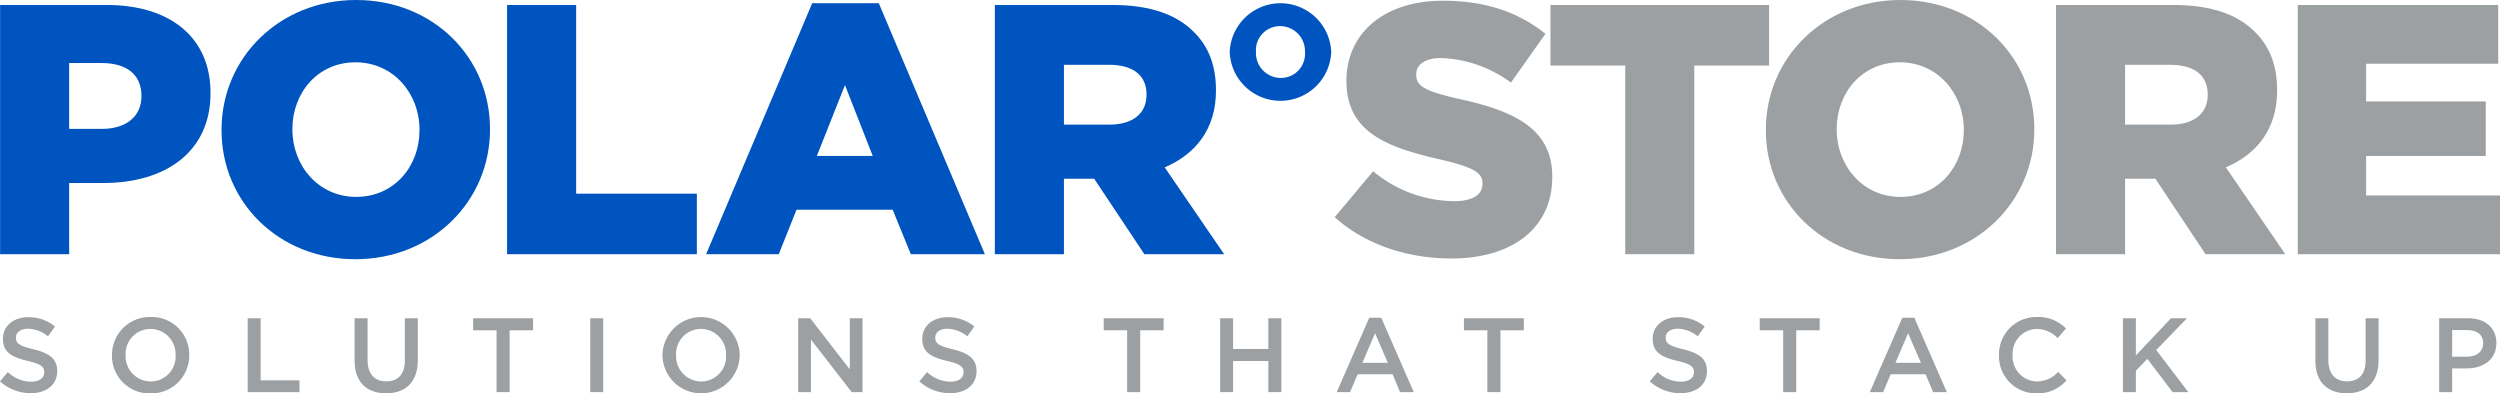
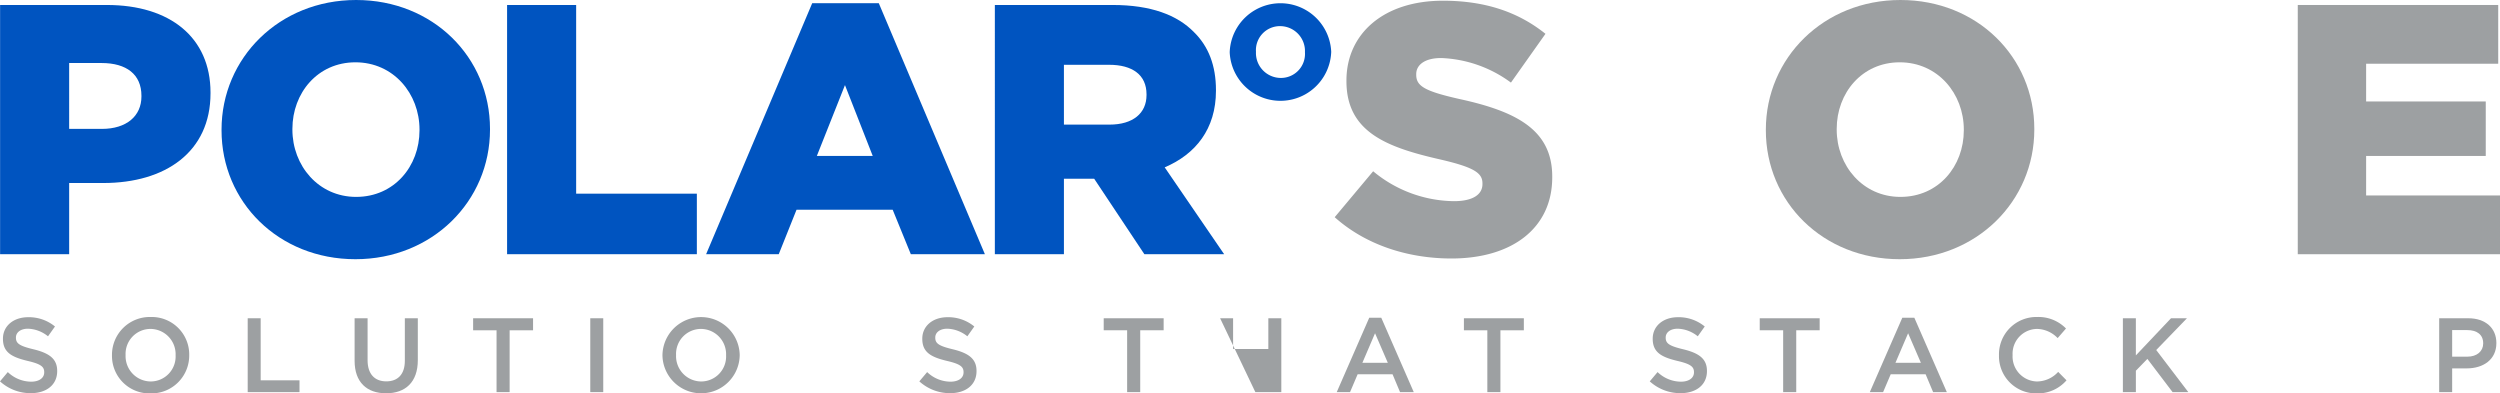
<svg xmlns="http://www.w3.org/2000/svg" width="472.977" height="74.426" viewBox="0 0 472.977 74.426">
  <defs>
    <style>.cls-1{fill:#9da0a2;}.cls-2{fill:#0054c0;}</style>
  </defs>
  <g id="Layer_2" data-name="Layer 2">
    <g id="Layer_1-2" data-name="Layer 1">
      <path class="cls-1" d="M0,72.151l1.477-1.757a6.435,6.435,0,0,0,4.412,1.816c1.518,0,2.476-.699,2.476-1.757v-.04c0-.998-.559-1.537-3.155-2.136C2.236,67.559.559,66.681.559,64.105v-.039c0-2.396,1.996-4.053,4.771-4.053a7.749,7.749,0,0,1,5.071,1.757L9.083,63.626A6.347,6.347,0,0,0,5.29,62.188c-1.438,0-2.276.739-2.276,1.657v.04c0,1.078.639,1.556,3.314,2.195,2.954.719,4.492,1.777,4.492,4.093v.04c0,2.615-2.056,4.172-4.991,4.172A8.606,8.606,0,0,1,0,72.151Z" />
      <path class="cls-1" d="M21.185,67.239V67.2a7.16,7.16,0,0,1,7.327-7.227A7.094,7.094,0,0,1,35.798,67.16v.04a7.16,7.16,0,0,1-7.327,7.227A7.094,7.094,0,0,1,21.185,67.239Zm12.038,0V67.2a4.788,4.788,0,0,0-4.751-4.971A4.722,4.722,0,0,0,23.76,67.16v.04A4.788,4.788,0,0,0,28.512,72.17,4.722,4.722,0,0,0,33.223,67.239Z" />
      <path class="cls-1" d="M46.862,60.212h2.455v11.74h7.347v2.236h-9.802Z" />
      <path class="cls-1" d="M67.088,68.258V60.212h2.456v7.946c0,2.596,1.337,3.993,3.534,3.993,2.176,0,3.514-1.318,3.514-3.893V60.212h2.455V68.138c0,4.173-2.356,6.269-6.009,6.269C69.404,74.407,67.088,72.311,67.088,68.258Z" />
      <path class="cls-1" d="M93.943,62.489H89.511V60.212H100.85v2.277H96.418V74.187H93.943Z" />
      <path class="cls-1" d="M111.674,60.212h2.455v13.975h-2.455Z" />
      <path class="cls-1" d="M125.331,67.239V67.2a7.308,7.308,0,0,1,14.614-.04v.04a7.308,7.308,0,0,1-14.614.039Zm12.038,0V67.2a4.788,4.788,0,0,0-4.752-4.971,4.722,4.722,0,0,0-4.711,4.931v.04a4.788,4.788,0,0,0,4.752,4.971A4.722,4.722,0,0,0,137.369,67.239Z" />
-       <path class="cls-1" d="M151.008,60.212h2.276L160.77,69.875V60.212h2.416v13.975h-2.056l-7.706-9.942v9.942h-2.416Z" />
      <path class="cls-1" d="M173.93,72.151l1.477-1.757a6.436,6.436,0,0,0,4.412,1.816c1.518,0,2.476-.699,2.476-1.757v-.04c0-.998-.559-1.537-3.154-2.136-2.974-.718-4.652-1.597-4.652-4.173v-.039c0-2.396,1.996-4.053,4.771-4.053a7.75,7.75,0,0,1,5.071,1.757l-1.318,1.857a6.347,6.347,0,0,0-3.793-1.438c-1.438,0-2.276.739-2.276,1.657v.04c0,1.078.639,1.556,3.314,2.195,2.954.719,4.492,1.777,4.492,4.093v.04c0,2.615-2.056,4.172-4.991,4.172A8.606,8.606,0,0,1,173.93,72.151Z" />
      <path class="cls-1" d="M213.243,62.489h-4.432V60.212H220.151v2.277h-4.432V74.187h-2.475Z" />
-       <path class="cls-1" d="M230.835,60.212h2.455v5.81h6.668V60.212h2.455v13.975h-2.455v-5.889h-6.668v5.889h-2.455Z" />
+       <path class="cls-1" d="M230.835,60.212h2.455v5.81h6.668V60.212h2.455v13.975h-2.455v-5.889v5.889h-2.455Z" />
      <path class="cls-1" d="M259.047,60.113h2.276l6.149,14.074H264.877l-1.418-3.374h-6.608l-1.437,3.374h-2.516Zm3.514,8.524-2.416-5.59-2.396,5.59Z" />
      <path class="cls-1" d="M281.39,62.489h-4.432V60.212h11.339v2.277h-4.432V74.187H281.39Z" />
      <path class="cls-1" d="M312.12,72.151l1.477-1.757a6.435,6.435,0,0,0,4.412,1.816c1.517,0,2.476-.699,2.476-1.757v-.04c0-.998-.559-1.537-3.155-2.136-2.974-.718-4.652-1.597-4.652-4.173v-.039c0-2.396,1.997-4.053,4.772-4.053a7.749,7.749,0,0,1,5.071,1.757l-1.318,1.857a6.346,6.346,0,0,0-3.793-1.438c-1.438,0-2.276.739-2.276,1.657v.04c0,1.078.639,1.556,3.314,2.195,2.955.719,4.492,1.777,4.492,4.093v.04c0,2.615-2.056,4.172-4.991,4.172A8.606,8.606,0,0,1,312.12,72.151Z" />
      <path class="cls-1" d="M337.357,62.489h-4.432V60.212h11.339v2.277h-4.432V74.187h-2.476Z" />
      <path class="cls-1" d="M359.899,60.113h2.276l6.149,14.074H365.729l-1.418-3.374h-6.608l-1.437,3.374H353.75Zm3.514,8.524-2.416-5.59-2.396,5.59Z" />
      <path class="cls-1" d="M378.189,67.239V67.2a7.072,7.072,0,0,1,7.207-7.227,7.285,7.285,0,0,1,5.471,2.176l-1.578,1.817a5.556,5.556,0,0,0-3.913-1.737,4.691,4.691,0,0,0-4.611,4.931v.04a4.725,4.725,0,0,0,4.611,4.971,5.479,5.479,0,0,0,4.013-1.816l1.577,1.597a7.209,7.209,0,0,1-5.669,2.475A7.029,7.029,0,0,1,378.189,67.239Z" />
      <path class="cls-1" d="M401.63,60.212h2.455v7.027l6.649-7.027h3.015l-5.81,6.01,6.069,7.965h-2.974l-4.771-6.288-2.176,2.236v4.053H401.63Z" />
-       <path class="cls-1" d="M438.049,68.258V60.212h2.455v7.946c0,2.596,1.338,3.993,3.534,3.993,2.176,0,3.514-1.318,3.514-3.893V60.212h2.455V68.138c0,4.173-2.355,6.269-6.009,6.269C440.365,74.407,438.049,72.311,438.049,68.258Z" />
      <path class="cls-1" d="M461.471,60.212h5.51c3.254,0,5.31,1.857,5.31,4.672v.039c0,3.134-2.515,4.772-5.59,4.772h-2.775v4.492h-2.455Zm5.31,7.267c1.857,0,3.015-1.037,3.015-2.495v-.04c0-1.637-1.178-2.495-3.015-2.495h-2.855v5.03Z" />
      <path class="cls-2" d="M232.649,9.91V9.844a9.611,9.611,0,0,1,19.204-.066v.066a9.611,9.611,0,0,1-19.204.066Zm14.237,0V9.844a4.715,4.715,0,0,0-4.668-4.9,4.546,4.546,0,0,0-4.602,4.834v.066a4.715,4.715,0,0,0,4.669,4.9A4.546,4.546,0,0,0,246.886,9.91Z" />
      <path class="cls-2" d="M.017.943H20.226c11.923,0,19.602,6.13,19.602,16.571v.135c0,11.115-8.555,16.975-20.276,16.975H13.085v13.472H.017ZM19.282,24.385c4.648,0,7.477-2.425,7.477-6.13V18.12c0-4.041-2.829-6.197-7.544-6.197h-6.13V24.385Z" />
      <path class="cls-2" d="M41.914,24.654V24.52C41.914,10.98,52.826,0,67.376,0S92.704,10.845,92.704,24.385v.135c0,13.539-10.912,24.519-25.462,24.519S41.914,38.194,41.914,24.654Zm37.453,0V24.52c0-6.803-4.917-12.732-12.125-12.732-7.14,0-11.923,5.793-11.923,12.597v.135c0,6.803,4.918,12.731,12.058,12.731C74.584,37.251,79.367,31.457,79.367,24.654Z" />
      <path class="cls-2" d="M95.935.943h13.068V36.645h22.835V48.096H95.935Z" />
      <path class="cls-2" d="M153.662.606h12.597l20.074,47.49H172.321l-3.436-8.42H150.698l-3.368,8.42H133.589Zm11.451,28.898L159.86,16.099,154.538,29.504Z" />
      <path class="cls-2" d="M188.217.943h22.297c7.207,0,12.192,1.886,15.358,5.12,2.762,2.695,4.176,6.332,4.176,10.98v.135c0,7.208-3.84,11.991-9.7,14.483l11.25,16.436H216.508l-9.498-14.28h-5.726V48.096h-13.068Zm21.69,22.633c4.446,0,7.005-2.155,7.005-5.591v-.135c0-3.705-2.694-5.591-7.073-5.591h-8.555V23.576Z" />
      <path class="cls-1" d="M252.512,41.091l7.275-8.69a24.291,24.291,0,0,0,15.291,5.658c3.503,0,5.388-1.213,5.388-3.233v-.135c0-1.953-1.549-3.031-7.948-4.513-10.037-2.291-17.784-5.12-17.784-14.82v-.134c0-8.757,6.938-15.089,18.255-15.089,8.016,0,14.281,2.156,19.4,6.264l-6.534,9.228A23.652,23.652,0,0,0,272.652,10.98c-3.166,0-4.715,1.348-4.715,3.032v.134c0,2.156,1.616,3.099,8.151,4.581,10.845,2.357,17.581,5.86,17.581,14.685v.134c0,9.633-7.612,15.359-19.063,15.359C266.253,48.904,258.305,46.277,252.512,41.091Z" />
-       <path class="cls-1" d="M307.477,12.394H293.332V.943h41.36V12.394h-14.146V48.096H307.477Z" />
      <path class="cls-1" d="M334.083,24.654V24.52c0-13.54,10.912-24.52,25.462-24.52s25.328,10.845,25.328,24.385v.135c0,13.539-10.913,24.519-25.463,24.519S334.083,38.194,334.083,24.654Zm37.453,0V24.52c0-6.803-4.918-12.732-12.126-12.732-7.14,0-11.922,5.793-11.922,12.597v.135c0,6.803,4.917,12.731,12.057,12.731C366.753,37.251,371.536,31.457,371.536,24.654Z" />
-       <path class="cls-1" d="M388.979.943h22.297c7.208,0,12.192,1.886,15.359,5.12,2.762,2.695,4.176,6.332,4.176,10.98v.135c0,7.208-3.839,11.991-9.7,14.483l11.25,16.436H417.271l-9.498-14.28h-5.726V48.096H388.979ZM410.67,23.576c4.446,0,7.006-2.155,7.006-5.591v-.135c0-3.705-2.695-5.591-7.073-5.591h-8.555V23.576Z" />
      <path class="cls-1" d="M434.716.943H472.64V12.057H447.649v7.14h22.633V29.504H447.649v7.477H472.977V48.096H434.716Z" />
    </g>
  </g>
</svg>